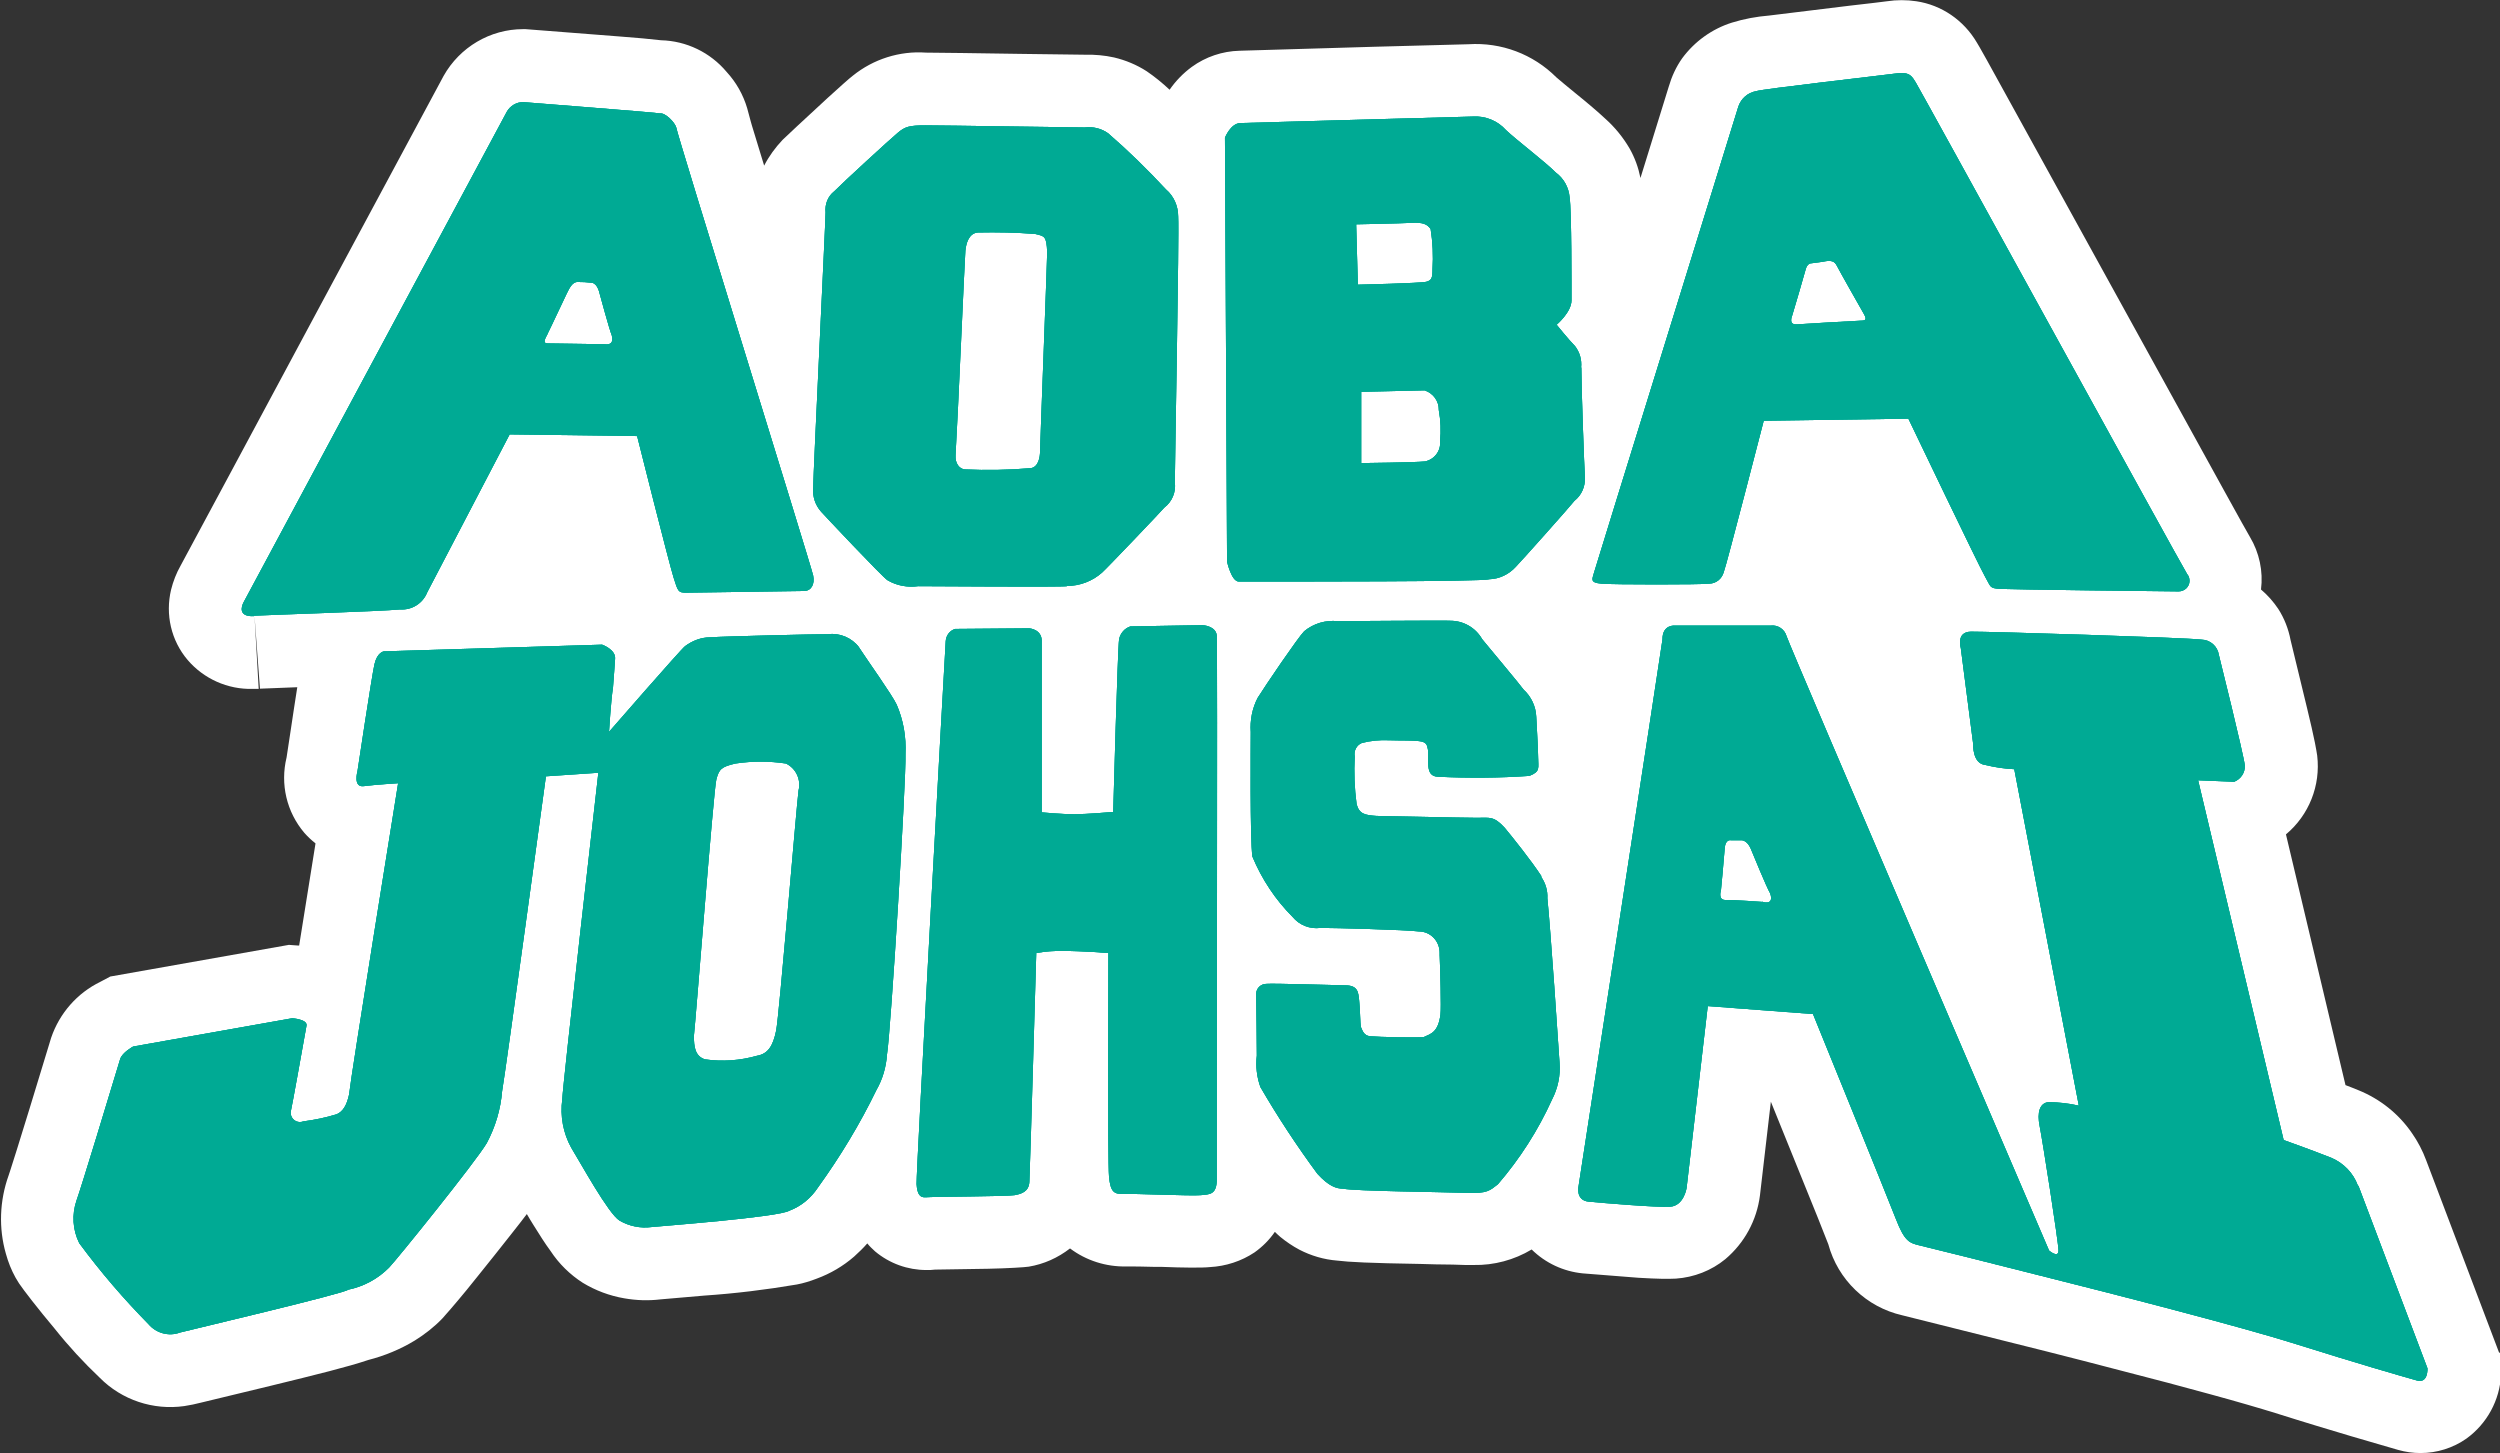
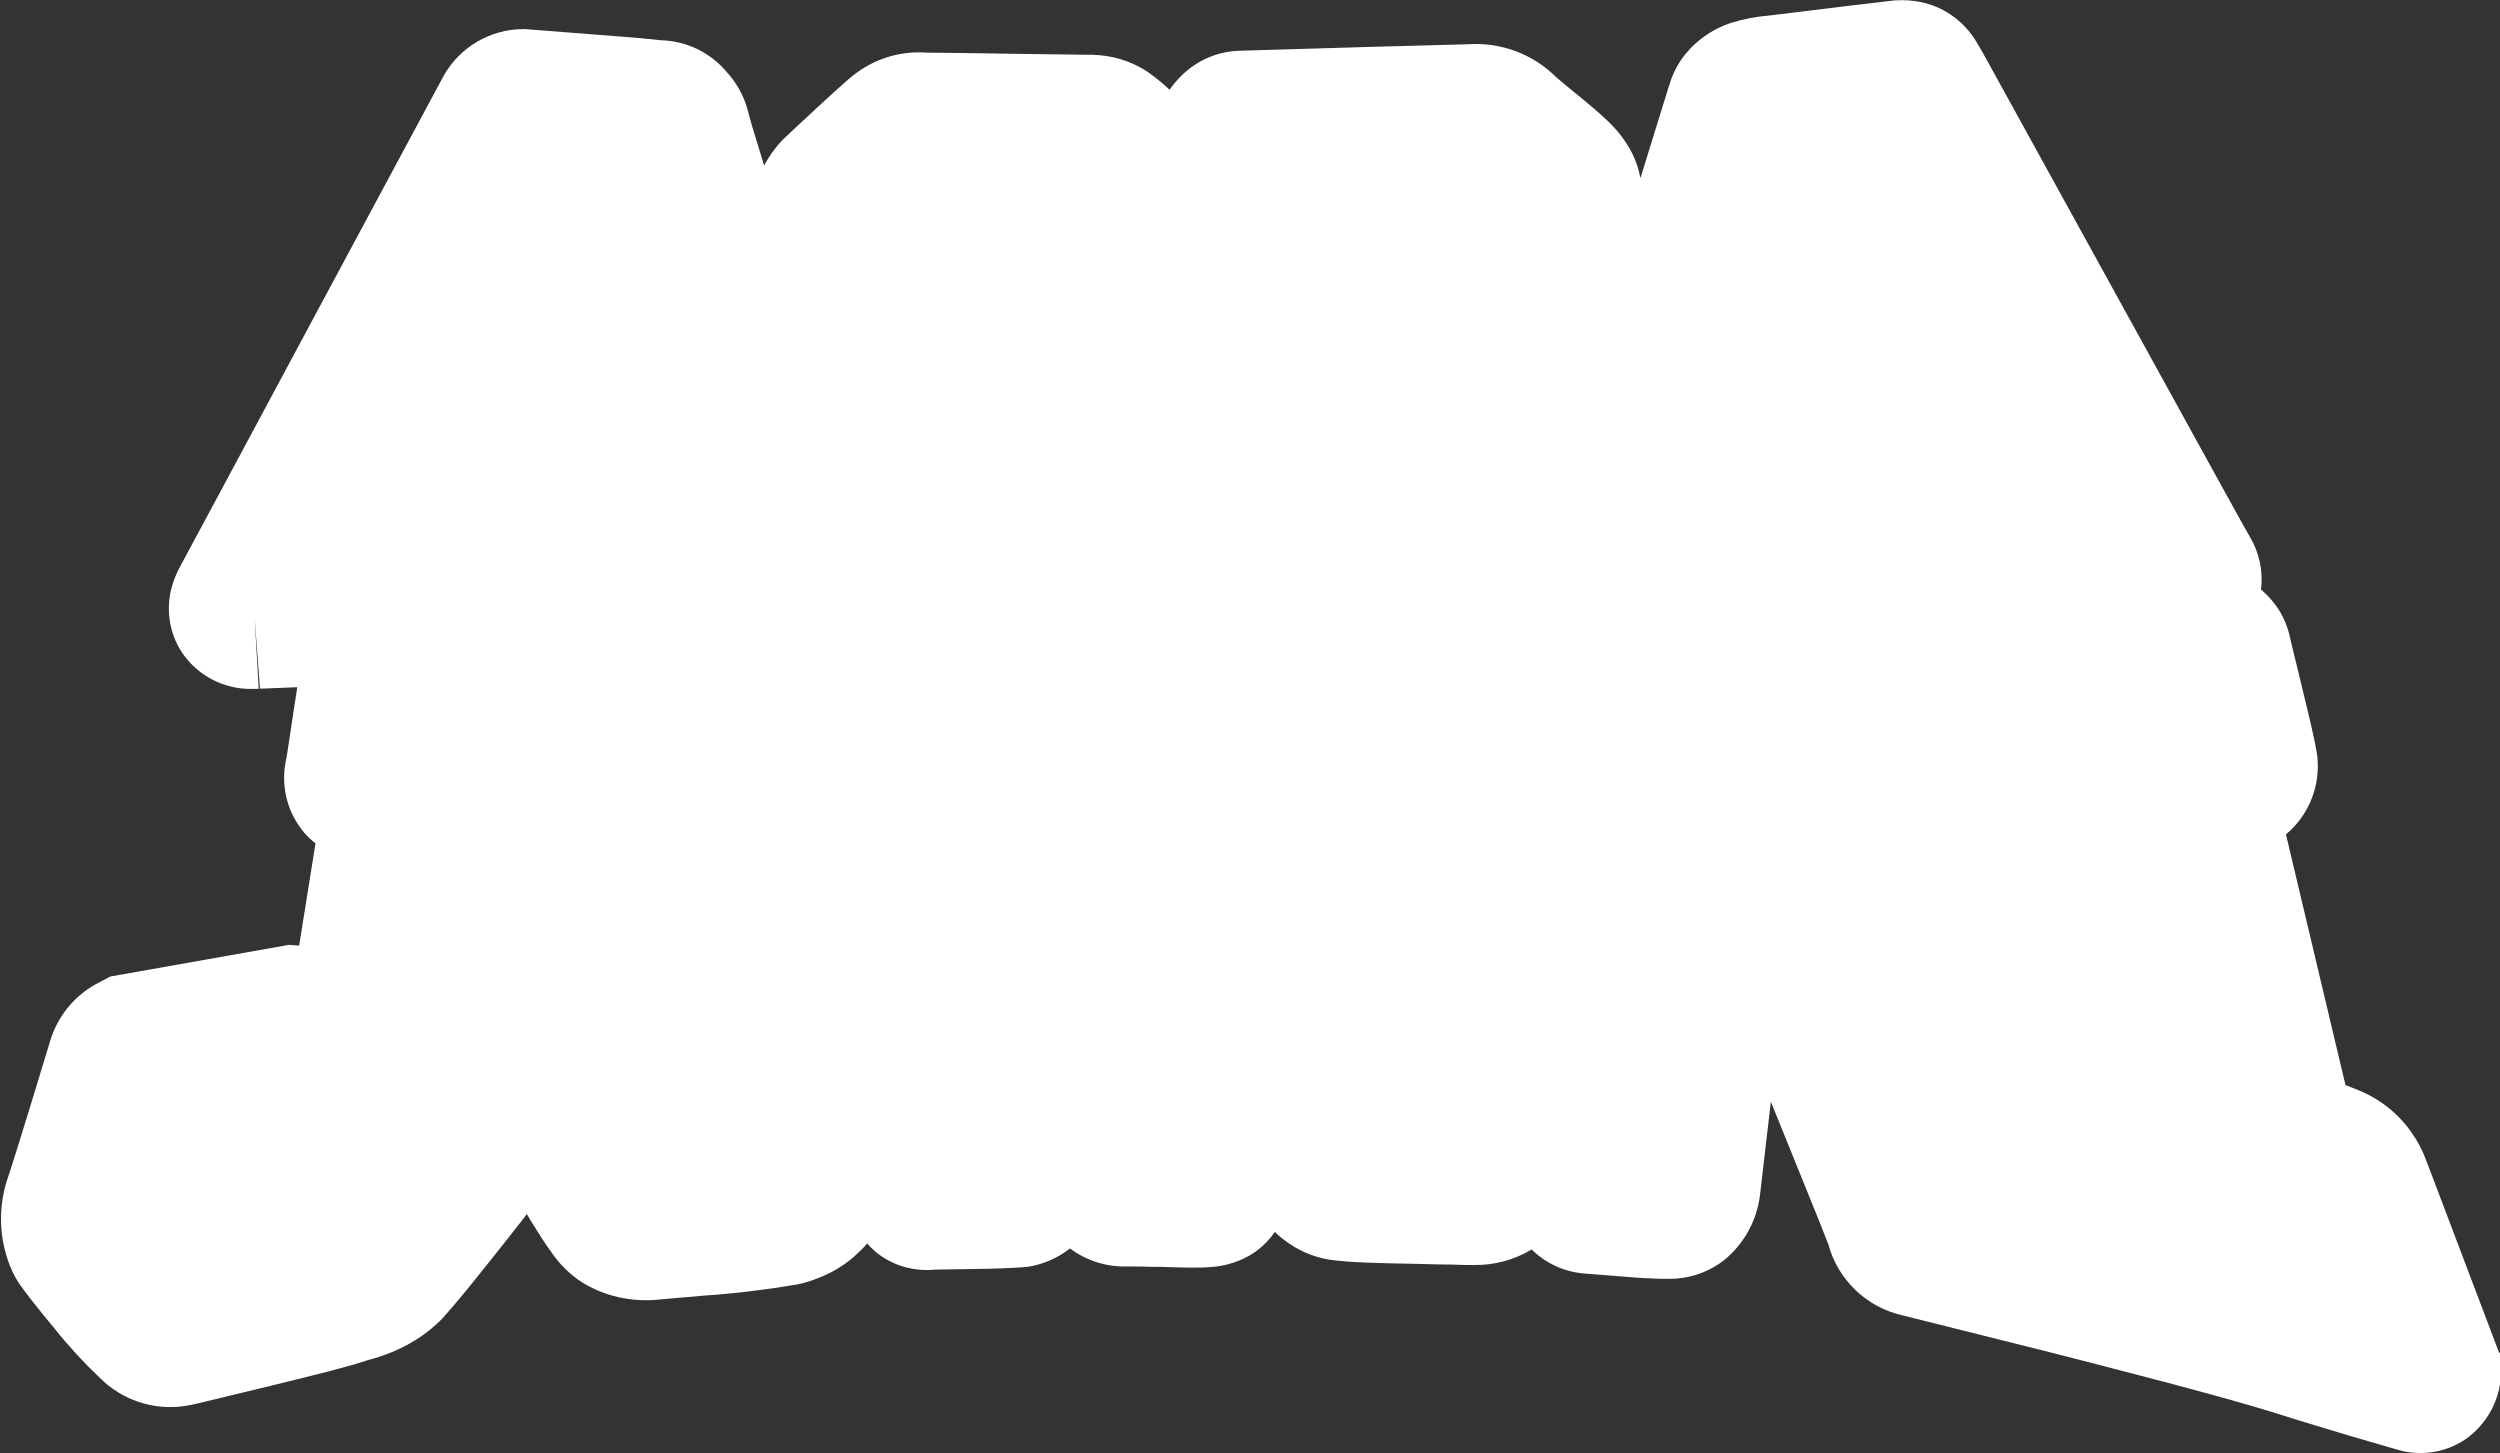
<svg xmlns="http://www.w3.org/2000/svg" id="_レイヤー_2" data-name="レイヤー 2" viewBox="0 0 119.25 69.33">
  <rect x="0" y="0" width="119.25" height="69.33" fill="#333333" stroke="none" />
  <defs>
    <style>
      .cls-1 {
        fill-rule: evenodd;
      }

      .cls-1, .cls-2 {
        fill: #fff;
      }

      .cls-3 {
        fill: #00aa94;
      }
    </style>
  </defs>
  <g id="_レイヤー_1-2" data-name="レイヤー 1">
    <g>
      <path class="cls-2" d="M119.21,64.53l-3.48-9.18c-.17-.46-.4-.9-.68-1.3-.63-.92-1.52-1.63-2.56-2.05-.19-.08-.4-.16-.61-.24l-2.84-11.96c1.1-.92,1.66-2.33,1.49-3.76-.02-.11-.05-.34-.11-.62-.08-.39-.21-.98-.37-1.63l-.79-3.26c-.1-.53-.3-1.04-.59-1.49-.23-.34-.5-.65-.82-.92.11-.87-.08-1.76-.53-2.51-.1-.17-.55-.97-1.22-2.19l-11.33-20.56c-.29-.53-.48-.84-.48-.84-.62-1.05-1.67-1.78-2.88-1.96-.46-.07-.94-.07-1.4,0-.2.03-.9.11-1.77.21l-3.84.47c-.61.05-1.21.16-1.79.34-.95.3-1.78.9-2.37,1.7-.29.41-.5.87-.64,1.35l-1.35,4.36c-.1-.5-.27-.97-.52-1.41-.31-.53-.7-1.01-1.16-1.42-.32-.3-.82-.73-1.44-1.23-.35-.29-.7-.57-.89-.74-1.11-1.11-2.63-1.68-4.19-1.58l-4.49.12-6.43.19c-.82.02-1.62.29-2.28.77-.41.3-.77.67-1.06,1.09-.34-.32-.71-.62-1.09-.88-.48-.31-1.01-.53-1.56-.66-.45-.1-.91-.14-1.37-.13-.23,0-1.58-.02-3.09-.04-1.91-.03-4.06-.06-4.51-.06-1.26-.09-2.51.31-3.49,1.1-.16.12-.64.55-1.2,1.06l-1.47,1.36c-.31.29-.55.52-.68.64-.35.37-.65.78-.88,1.23l-.58-1.9c-.02-.08-.04-.15-.06-.21l-.17-.63c-.19-.64-.52-1.23-.98-1.73-.78-.93-1.92-1.48-3.13-1.51-.52-.06-1.16-.12-1.97-.18l-4.49-.35h-.12c-1.57,0-3.02.86-3.79,2.23-.08.15-2.94,5.47-5.92,11.02-3.15,5.87-6.43,11.99-6.62,12.33-.21.37-.36.76-.46,1.16-.28,1.18,0,2.42.79,3.35.77.9,1.91,1.41,3.1,1.38.09,0,.19,0,.29,0l-.2-3.48.26,3.47,1.78-.07c-.1.67-.22,1.39-.31,2.03l-.2,1.32c-.31,1.27,0,2.6.85,3.6.16.18.34.35.53.5l-.78,4.87h-.08l-.41-.03-8.52,1.51-.47.25c-1.11.54-1.95,1.5-2.35,2.67-1.71,5.64-1.99,6.45-2.03,6.57-.43,1.2-.48,2.51-.13,3.73.11.4.26.78.46,1.14l.17.28c.2.3.91,1.22,1.7,2.16.66.83,1.38,1.61,2.15,2.34,1.05,1.06,2.55,1.56,4.03,1.35.27-.04.55-.1.82-.17l3.27-.79c2.25-.55,3.71-.91,4.69-1.24h0c.78-.2,1.53-.51,2.22-.93.48-.3.93-.65,1.32-1.06.1-.11.56-.63,1.15-1.35l.54-.67c.51-.63,1.08-1.35,1.6-2.01.29-.36.53-.68.73-.94.1.18.21.35.32.53.28.45.55.88.81,1.23.4.61.93,1.13,1.54,1.52.61.37,1.28.62,1.98.74.57.1,1.15.12,1.73.05l2.08-.18c1.48-.1,2.95-.28,4.42-.53.32-.06.64-.16.95-.28.65-.24,1.25-.59,1.78-1.05.22-.2.43-.4.63-.63.11.14.24.26.37.38.69.58,1.56.89,2.45.89.14,0,.28,0,.41-.02l2.52-.04c.95-.02,1.76-.07,1.95-.1.72-.12,1.39-.42,1.97-.87.77.58,1.72.88,2.68.86.35,0,.79,0,1.36.02h.34c.97.04,1.94.05,2.29.01.76-.04,1.5-.28,2.13-.7.38-.27.71-.6.97-.98.08.07.18.18.26.24.28.23.59.44.91.61.56.29,1.17.47,1.8.52.57.07,1.54.12,3.98.16l.72.02c.61,0,1.11.02,1.41.03.13,0,.26,0,.4,0,.97.02,1.94-.24,2.77-.74.66.65,1.52,1.05,2.44,1.14l2.66.21c.44.03.85.04,1.16.05.23,0,.43,0,.62-.01.86-.06,1.69-.38,2.36-.93.91-.77,1.5-1.85,1.65-3.04l.52-4.47,2.25,5.56c.24.6.41,1.04.49,1.24.46,1.7,1.82,3,3.53,3.39l6.87,1.72c1.18.3,2.4.61,3.61.93l2.19.57c1.41.38,2.72.73,3.78,1.04.51.15.96.28,1.34.4,1.45.46,2.66.82,3.63,1.11l2.23.65c.35.1.71.15,1.07.15.78,0,1.55-.24,2.19-.69.98-.71,1.59-1.83,1.65-3.04l.02-.32-.04-.76Z" />
      <path class="cls-1" d="M12.1,29.37c.74-.04,6.11-.21,6.98-.3.57.04,1.09-.29,1.3-.82.25-.47,3.93-7.53,3.93-7.53l6.08.08s1.53,6.09,1.74,6.75.21.73.64.72,5.25-.07,5.59-.08.51-.32.43-.73-6.6-21.38-6.53-21.37c-.07-.26-.53-.72-.78-.68,0-.03-6.58-.54-6.52-.54-.33,0-.63.18-.79.47-.17.3-12.4,23.12-12.54,23.37s-.25.72.49.68M26.13,15.9c.14-.27.78-1.65.9-1.89s.26-.56.52-.56c.23,0,.46.01.69.04.26.04.35.47.35.47,0,0,.49,1.81.59,2.03.09.34-.04.47-.34.43-.22,0-2.45-.04-2.71-.04s-.14-.2,0-.47M50.89,27.95c.62,0,1.22-.23,1.68-.64.22-.19,2.97-3.08,2.97-3.1.37-.28.56-.74.5-1.2,0-.73.21-11.83.16-12.68,0-.5-.21-.98-.59-1.3-.87-.94-1.78-1.83-2.75-2.67-.32-.23-.72-.33-1.12-.28-.52,0-6.79-.1-7.59-.1s-.98.07-1.32.35-2.65,2.4-3.03,2.79c-.31.24-.46.62-.42,1.01,0,.45-.59,12.47-.59,13.13-.04.42.1.84.38,1.15-.01,0,2.97,3.17,3.17,3.27.44.26.96.35,1.46.28.52,0,6.9.05,7.1,0M46.05,11.95c.03-.31.15-.83.6-.86.91-.02,1.82,0,2.73.07.44.11.54.08.57.88,0,.39-.34,9.21-.34,9.49s-.08.74-.43.8c-1.06.09-2.12.11-3.17.06-.24-.03-.46-.27-.43-.69.1-1.58.44-9.45.47-9.76M75.42,17.53c.04-.37-.07-.74-.3-1.03-.28-.28-.87-1.01-.87-1.01,0,0,.71-.6.71-1.16s.01-4.29-.09-4.92c-.04-.47-.28-.9-.66-1.18-.47-.48-1.85-1.53-2.37-2.02-.4-.45-.99-.69-1.59-.65-.22,0-8.51.24-11.08.31-.47.01-.74.7-.74.7l.1,20.22s.21.95.56.95c2.39,0,11.68.01,11.94-.11.48-.01.94-.23,1.27-.59.21-.21,2.61-2.9,2.8-3.15.34-.27.52-.68.5-1.12-.03-.46-.17-4.26-.17-5.24M64.69,10.7s2.07-.04,2.63-.07.75.06.92.29c.1.63.13,1.28.09,1.92,0,.42-.04.53-.29.6s-3.27.14-3.27.14l-.08-2.88ZM68.69,21.04c.05.46-.26.87-.71.97-.46.05-3.05.08-3.05.08v-3.4s2.98-.07,3.02-.07c.41.13.69.51.68.94.09.49.11.99.06,1.49M81.54,27.84c.32-.01.59-.23.68-.54.13-.32,1.91-7.23,1.91-7.23l6.9-.1s3.36,7.02,3.65,7.52.2.57.72.6,8.09.12,8.52.12c.28,0,.52-.22.52-.5,0-.12-.03-.23-.11-.32-.25-.38-12.79-23.22-12.95-23.46s-.25-.52-.9-.43-6.41.74-6.72.85c-.39.07-.71.35-.84.73-.15.51-6.81,21.95-6.89,22.25s-.2.46.35.51,4.78.05,5.16,0M85.47,15.11c.12-.39.58-1.96.66-2.26s.26-.29.26-.29c0,0,.65-.08.69-.1.28-.04.43,0,.54.22s1.1,1.97,1.29,2.3.01.31-.23.32c-.73.04-2.25.12-2.93.17-.19.01-.39,0-.28-.38M112.47,56.55c-.22-.6-.68-1.07-1.26-1.32-.96-.38-2.28-.85-2.28-.85l-4.08-17.16,1.72.07c.32-.13.52-.43.51-.77-.06-.54-1.24-5.28-1.24-5.28-.06-.41-.41-.72-.82-.73-.78-.1-10.29-.39-11.01-.38s-.48.79-.48.79l.59,4.57s-.05.94.59,1c.45.11.91.18,1.37.2l3.08,16.05c-.47-.11-.95-.16-1.44-.17-.43.04-.56.5-.43,1.14s.9,5.55.9,5.94-.45,0-.45,0c0,0-12.33-28.72-12.52-29.3-.09-.33-.41-.55-.75-.51h-4.56s-.62-.07-.61.66c-.07.56-4,26.06-4,26.06,0,0-.17.7.49.76s3.21.28,3.87.24.79-.89.79-.89l1.01-8.68,5.02.38s3.54,8.7,3.96,9.79.67,1.13,1.1,1.24c.97.24,2.89.71,5.16,1.29,4.47,1.12,10.29,2.62,12.84,3.43,2.86.9,4.76,1.45,5.75,1.73.54.15.5-.58.5-.58l-3.29-8.7ZM84.05,43.02s-1.36-.1-1.74-.09-.22-.46-.22-.46c0,0,.15-1.56.18-2.01s.3-.38.3-.38h.51s.26,0,.43.4.73,1.79.93,2.14c.2.61-.39.39-.39.39M58.04,30.32c-.04-.47-.68-.5-.68-.5l-3.44.06c-.28.09-.48.33-.54.61-.07.47-.28,8.24-.28,8.24,0,0-1.28.11-1.86.11s-1.55-.09-1.55-.09v-8.18c0-.56-.6-.6-.6-.6l-3.53.03c-.26.08-.43.31-.45.58-.03.46-1.42,25.43-1.39,25.9s.15.66.45.63,3.87-.04,4.22-.1.68-.18.71-.62.33-10.93.33-10.93c.43-.08.87-.11,1.31-.1.89,0,2.13.1,2.13.1,0,0-.04,9.94.03,10.67s.24.84.71.82,3.21.1,3.65.06.79-.01.78-.79.04-25.42,0-25.9M40.98,30.88c-.35-.46-.92-.7-1.5-.63-.52,0-4.92.1-5.6.15-.43,0-.85.16-1.2.42-.21.16-3.63,4.09-3.63,4.09,0,0,.1-1.59.19-2.11.04-.56.08-1.02.1-1.37.04-.45-.62-.68-.62-.68l-10.41.32s-.32.04-.45.62-.81,5.1-.81,5.1c0,0-.22.78.3.71s1.64-.14,1.64-.14c0,0-2.28,14.15-2.34,14.85-.11.51-.29.81-.59.94-.52.16-1.05.27-1.59.34-.23.09-.48-.02-.57-.24-.03-.07-.04-.15-.03-.23.07-.31.55-2.98.75-4.1.05-.3-.68-.35-.68-.35l-7.59,1.35s-.52.28-.62.6c-.47,1.56-1.86,6.14-2.08,6.74-.23.67-.19,1.4.13,2.04,1.01,1.37,2.12,2.66,3.31,3.87.37.43.97.59,1.5.39.42-.11,7.96-1.89,8.01-2.04.74-.15,1.43-.52,1.96-1.06.31-.31,4.14-5.05,4.66-5.94.41-.77.66-1.61.73-2.47.16-.89,2.09-15.02,2.09-15.02l2.5-.17s-1.72,15.06-1.72,15.57c-.11.8.04,1.62.43,2.32.42.68,1.77,3.15,2.3,3.47.46.27,1,.38,1.53.31.47-.05,6.05-.47,6.57-.78.56-.21,1.03-.6,1.36-1.1,1.06-1.47,2-3.02,2.79-4.65.3-.52.47-1.11.51-1.71.18-1.08.92-13.05.88-14.33.04-.81-.1-1.61-.42-2.35-.22-.47-1.38-2.09-1.79-2.72M38.09,37.71c-.11.87-.92,10.73-1.07,11.46s-.39,1.1-.91,1.19c-.81.23-1.66.29-2.49.17-.47-.16-.52-.6-.52-1.12.09-.77.94-11.74,1.07-12.23s.23-.6.91-.76c.8-.12,1.61-.12,2.41,0,.48.23.73.77.6,1.29M73.53,41.8c-.49-.75-1.37-1.85-1.76-2.32-.52-.56-.7-.47-1.33-.47s-4.52-.09-4.78-.09c-.56-.04-.82-.09-.95-.56-.1-.76-.13-1.52-.09-2.28-.05-.27.09-.54.34-.64.42-.11.86-.15,1.3-.13.63.02,1.07,0,1.42.04s.39.16.43.39c.08.46-.18,1.3.49,1.31,1.45.07,2.9.06,4.35-.04.54-.21.42-.38.42-.88s-.09-1.76-.09-1.94c-.02-.49-.24-.96-.6-1.29-.21-.29-1.63-1.98-1.98-2.41-.32-.56-.91-.89-1.55-.88,0-.02-5.21.02-5.34.02-.58-.06-1.15.11-1.6.48-.29.29-1.88,2.63-2.22,3.18-.26.5-.37,1.07-.33,1.63,0,.42-.04,5.14.08,5.94.45,1.08,1.1,2.06,1.92,2.88.32.39.83.59,1.33.52.63,0,4.09.09,4.69.17.56,0,1,.47.99,1.03,0,.03,0,.06,0,.09.03.62.08,2.55.04,2.84-.11.86-.46.92-.8,1.08-.45.03-2.12,0-2.53-.04-.37-.02-.41-.36-.46-.43-.05-.25-.03-.74-.09-1.3-.04-.39-.07-.7-.67-.7-.33,0-3.42-.1-3.75-.07-.26,0-.48.2-.49.46,0,.02,0,.04,0,.06.01.77.03,2.26.03,2.9-.06.51,0,1.02.17,1.5.83,1.43,1.74,2.81,2.72,4.14.54.59.9.71,1.23.71.53.12,4.89.16,5.89.2s1.11-.12,1.49-.41c1.05-1.22,1.92-2.58,2.58-4.04.28-.54.41-1.15.36-1.76-.04-.65-.43-6.42-.58-7.84.02-.37-.09-.73-.3-1.03" />
-       <path class="cls-3" d="M12.1,29.37c.74-.04,6.11-.21,6.98-.3.57.04,1.09-.29,1.3-.82.25-.47,3.93-7.53,3.93-7.53l6.08.08s1.53,6.09,1.74,6.75.21.73.64.72,5.25-.07,5.59-.08.51-.32.43-.73-6.6-21.38-6.53-21.37c-.07-.26-.53-.72-.78-.68,0-.03-6.58-.54-6.52-.54-.33,0-.63.18-.79.47-.17.3-12.4,23.12-12.54,23.37s-.25.72.49.68M26.13,15.9c.14-.27.78-1.65.9-1.89s.26-.56.52-.56c.23,0,.46.01.69.04.26.04.35.47.35.47,0,0,.49,1.81.59,2.03.09.34-.04.47-.34.43-.22,0-2.45-.04-2.71-.04s-.14-.2,0-.47M50.89,27.95c.62,0,1.22-.23,1.68-.64.22-.19,2.97-3.08,2.97-3.1.37-.28.56-.74.5-1.2,0-.73.21-11.83.16-12.68,0-.5-.21-.98-.59-1.3-.87-.94-1.78-1.83-2.75-2.67-.32-.23-.72-.33-1.12-.28-.52,0-6.79-.1-7.59-.1s-.98.07-1.32.35-2.65,2.4-3.03,2.79c-.31.24-.46.62-.42,1.01,0,.45-.59,12.47-.59,13.13-.04.42.1.84.38,1.15-.01,0,2.97,3.17,3.17,3.27.44.26.96.35,1.46.28.52,0,6.9.05,7.1,0M46.05,11.95c.03-.31.15-.83.6-.86.91-.02,1.82,0,2.73.07.44.11.54.08.57.88,0,.39-.34,9.21-.34,9.49s-.08.74-.43.8c-1.06.09-2.12.11-3.17.06-.24-.03-.46-.27-.43-.69.1-1.58.44-9.45.47-9.76M75.42,17.53c.04-.37-.07-.74-.3-1.03-.28-.28-.87-1.01-.87-1.01,0,0,.71-.6.71-1.16s.01-4.29-.09-4.92c-.04-.47-.28-.9-.66-1.18-.47-.48-1.85-1.53-2.37-2.02-.4-.45-.99-.69-1.59-.65-.22,0-8.51.24-11.08.31-.47.01-.74.7-.74.7l.1,20.22s.21.95.56.95c2.39,0,11.68.01,11.94-.11.48-.01.94-.23,1.27-.59.21-.21,2.61-2.9,2.8-3.15.34-.27.52-.68.5-1.12-.03-.46-.17-4.26-.17-5.24M64.69,10.7s2.07-.04,2.63-.07.75.06.92.29c.1.63.13,1.28.09,1.92,0,.42-.04.53-.29.6s-3.27.14-3.27.14l-.08-2.88ZM68.69,21.04c.05.46-.26.87-.71.97-.46.05-3.05.08-3.05.08v-3.4s2.98-.07,3.02-.07c.41.13.69.51.68.94.09.49.11.99.06,1.49M81.54,27.84c.32-.01.59-.23.68-.54.13-.32,1.91-7.23,1.91-7.23l6.9-.1s3.36,7.02,3.65,7.52.2.57.72.6,8.09.12,8.52.12c.28,0,.52-.22.52-.5,0-.12-.03-.23-.11-.32-.25-.38-12.79-23.22-12.95-23.46s-.25-.52-.9-.43-6.41.74-6.72.85c-.39.07-.71.35-.84.73-.15.51-6.81,21.95-6.89,22.25s-.2.46.35.51,4.78.05,5.16,0M85.47,15.11c.12-.39.58-1.96.66-2.26s.26-.29.26-.29c0,0,.65-.08.69-.1.28-.04.43,0,.54.22s1.1,1.97,1.29,2.3.01.31-.23.32c-.73.04-2.25.12-2.93.17-.19.01-.39,0-.28-.38M112.47,56.55c-.22-.6-.68-1.07-1.26-1.32-.96-.38-2.28-.85-2.28-.85l-4.08-17.16,1.72.07c.32-.13.52-.43.51-.77-.06-.54-1.24-5.28-1.24-5.28-.06-.41-.41-.72-.82-.73-.78-.1-10.29-.39-11.01-.38s-.48.79-.48.79l.59,4.57s-.05.94.59,1c.45.11.91.18,1.37.2l3.08,16.05c-.47-.11-.95-.16-1.44-.17-.43.04-.56.5-.43,1.14s.9,5.55.9,5.94-.45,0-.45,0c0,0-12.33-28.72-12.52-29.3-.09-.33-.41-.55-.75-.51h-4.56s-.62-.07-.61.66c-.07.56-4,26.06-4,26.06,0,0-.17.7.49.76s3.21.28,3.87.24.79-.89.79-.89l1.01-8.68,5.02.38s3.54,8.7,3.96,9.79.67,1.13,1.1,1.24c.97.24,2.89.71,5.16,1.29,4.47,1.12,10.29,2.62,12.84,3.43,2.86.9,4.76,1.45,5.75,1.73.54.15.5-.58.5-.58l-3.29-8.7ZM84.05,43.02s-1.36-.1-1.74-.09-.22-.46-.22-.46c0,0,.15-1.56.18-2.01s.3-.38.3-.38h.51s.26,0,.43.4.73,1.79.93,2.14c.2.61-.39.39-.39.39M58.04,30.32c-.04-.47-.68-.5-.68-.5l-3.44.06c-.28.09-.48.33-.54.61-.07.47-.28,8.24-.28,8.24,0,0-1.28.11-1.86.11s-1.55-.09-1.55-.09v-8.18c0-.56-.6-.6-.6-.6l-3.53.03c-.26.08-.43.31-.45.58-.03.46-1.42,25.43-1.39,25.9s.15.66.45.63,3.87-.04,4.22-.1.68-.18.71-.62.33-10.93.33-10.93c.43-.08.87-.11,1.31-.1.89,0,2.13.1,2.13.1,0,0-.04,9.94.03,10.67s.24.84.71.82,3.21.1,3.65.06.79-.01.78-.79.04-25.42,0-25.9M40.98,30.88c-.35-.46-.92-.7-1.5-.63-.52,0-4.92.1-5.6.15-.43,0-.85.16-1.2.42-.21.16-3.63,4.09-3.63,4.09,0,0,.1-1.59.19-2.11.04-.56.08-1.02.1-1.37.04-.45-.62-.68-.62-.68l-10.41.32s-.32.04-.45.62-.81,5.1-.81,5.1c0,0-.22.78.3.71s1.64-.14,1.64-.14c0,0-2.28,14.15-2.34,14.85-.11.51-.29.81-.59.94-.52.16-1.05.27-1.59.34-.23.09-.48-.02-.57-.24-.03-.07-.04-.15-.03-.23.07-.31.55-2.98.75-4.1.05-.3-.68-.35-.68-.35l-7.59,1.35s-.52.28-.62.6c-.47,1.56-1.86,6.14-2.08,6.74-.23.67-.19,1.4.13,2.04,1.01,1.37,2.12,2.66,3.31,3.87.37.43.97.59,1.5.39.42-.11,7.96-1.89,8.01-2.04.74-.15,1.43-.52,1.96-1.06.31-.31,4.14-5.05,4.66-5.94.41-.77.66-1.61.73-2.47.16-.89,2.09-15.02,2.09-15.02l2.5-.17s-1.72,15.06-1.72,15.57c-.11.8.04,1.62.43,2.32.42.68,1.77,3.15,2.3,3.47.46.27,1,.38,1.53.31.47-.05,6.05-.47,6.57-.78.56-.21,1.03-.6,1.36-1.1,1.06-1.47,2-3.02,2.79-4.65.3-.52.47-1.11.51-1.71.18-1.08.92-13.05.88-14.33.04-.81-.1-1.61-.42-2.35-.22-.47-1.38-2.09-1.79-2.72M38.09,37.71c-.11.87-.92,10.73-1.07,11.46s-.39,1.1-.91,1.19c-.81.23-1.66.29-2.49.17-.47-.16-.52-.6-.52-1.12.09-.77.94-11.74,1.07-12.23s.23-.6.91-.76c.8-.12,1.61-.12,2.41,0,.48.23.73.77.6,1.29M73.53,41.8c-.49-.75-1.37-1.85-1.76-2.32-.52-.56-.7-.47-1.33-.47s-4.52-.09-4.78-.09c-.56-.04-.82-.09-.95-.56-.1-.76-.13-1.52-.09-2.28-.05-.27.09-.54.34-.64.42-.11.86-.15,1.3-.13.63.02,1.07,0,1.42.04s.39.16.43.39c.08.46-.18,1.3.49,1.31,1.45.07,2.9.06,4.35-.04.54-.21.42-.38.42-.88s-.09-1.76-.09-1.94c-.02-.49-.24-.96-.6-1.29-.21-.29-1.63-1.98-1.98-2.41-.32-.56-.91-.89-1.55-.88,0-.02-5.21.02-5.34.02-.58-.06-1.15.11-1.6.48-.29.29-1.88,2.63-2.22,3.18-.26.5-.37,1.07-.33,1.63,0,.42-.04,5.14.08,5.94.45,1.08,1.1,2.06,1.92,2.88.32.39.83.59,1.33.52.63,0,4.09.09,4.69.17.56,0,1,.47.99,1.03,0,.03,0,.06,0,.09.03.62.08,2.55.04,2.84-.11.86-.46.92-.8,1.08-.45.03-2.12,0-2.53-.04-.37-.02-.41-.36-.46-.43-.05-.25-.03-.74-.09-1.3-.04-.39-.07-.7-.67-.7-.33,0-3.42-.1-3.75-.07-.26,0-.48.2-.49.46,0,.02,0,.04,0,.06.01.77.03,2.26.03,2.9-.06.51,0,1.02.17,1.5.83,1.43,1.74,2.81,2.72,4.14.54.59.9.71,1.23.71.53.12,4.89.16,5.89.2s1.11-.12,1.49-.41c1.05-1.22,1.92-2.58,2.58-4.04.28-.54.41-1.15.36-1.76-.04-.65-.43-6.42-.58-7.84.02-.37-.09-.73-.3-1.03" />
-       <path class="cls-3" d="M12.1,29.37c.74-.04,6.11-.21,6.98-.3.57.04,1.09-.29,1.3-.82.25-.47,3.93-7.53,3.93-7.53l6.08.08s1.53,6.09,1.74,6.75.21.73.64.72,5.25-.07,5.59-.08.51-.32.43-.73-6.6-21.38-6.53-21.37c-.07-.26-.53-.72-.78-.68,0-.03-6.58-.54-6.52-.54-.33,0-.63.18-.79.47-.17.3-12.4,23.12-12.54,23.37s-.25.72.49.68M26.13,15.9c.14-.27.78-1.65.9-1.89s.26-.56.52-.56c.23,0,.46.01.69.04.26.04.35.47.35.47,0,0,.49,1.81.59,2.03.09.34-.04.47-.34.43-.22,0-2.45-.04-2.71-.04s-.14-.2,0-.47M50.89,27.95c.62,0,1.22-.23,1.68-.64.22-.19,2.97-3.08,2.97-3.1.37-.28.56-.74.5-1.2,0-.73.21-11.83.16-12.68,0-.5-.21-.98-.59-1.3-.87-.94-1.78-1.83-2.75-2.67-.32-.23-.72-.33-1.12-.28-.52,0-6.79-.1-7.59-.1s-.98.07-1.32.35-2.65,2.4-3.03,2.79c-.31.24-.46.62-.42,1.01,0,.45-.59,12.47-.59,13.13-.04.42.1.84.38,1.15-.01,0,2.97,3.17,3.17,3.27.44.26.96.35,1.46.28.52,0,6.9.05,7.1,0M46.05,11.95c.03-.31.15-.83.6-.86.91-.02,1.82,0,2.73.07.44.11.54.08.57.88,0,.39-.34,9.21-.34,9.49s-.08.74-.43.8c-1.06.09-2.12.11-3.17.06-.24-.03-.46-.27-.43-.69.1-1.58.44-9.45.47-9.76M75.42,17.53c.04-.37-.07-.74-.3-1.03-.28-.28-.87-1.01-.87-1.01,0,0,.71-.6.71-1.16s.01-4.29-.09-4.92c-.04-.47-.28-.9-.66-1.18-.47-.48-1.85-1.53-2.37-2.02-.4-.45-.99-.69-1.59-.65-.22,0-8.51.24-11.08.31-.47.01-.74.7-.74.7l.1,20.22s.21.95.56.95c2.39,0,11.68.01,11.94-.11.48-.01.94-.23,1.27-.59.21-.21,2.61-2.9,2.8-3.15.34-.27.52-.68.5-1.12-.03-.46-.17-4.26-.17-5.24M64.69,10.7s2.07-.04,2.63-.07.75.06.92.29c.1.63.13,1.28.09,1.92,0,.42-.04.53-.29.6s-3.27.14-3.27.14l-.08-2.88ZM68.69,21.04c.05.46-.26.87-.71.97-.46.05-3.05.08-3.05.08v-3.4s2.98-.07,3.02-.07c.41.13.69.51.68.94.09.49.11.99.06,1.49M81.54,27.84c.32-.01.59-.23.68-.54.13-.32,1.91-7.23,1.91-7.23l6.9-.1s3.36,7.02,3.65,7.52.2.57.72.6,8.09.12,8.52.12c.28,0,.52-.22.52-.5,0-.12-.03-.23-.11-.32-.25-.38-12.79-23.22-12.95-23.46s-.25-.52-.9-.43-6.41.74-6.72.85c-.39.07-.71.35-.84.73-.15.51-6.81,21.95-6.89,22.25s-.2.46.35.51,4.78.05,5.16,0M85.47,15.11c.12-.39.58-1.96.66-2.26s.26-.29.26-.29c0,0,.65-.08.69-.1.28-.04.43,0,.54.22s1.1,1.97,1.29,2.3.01.31-.23.32c-.73.04-2.25.12-2.93.17-.19.01-.39,0-.28-.38M112.47,56.55c-.22-.6-.68-1.07-1.26-1.32-.96-.38-2.28-.85-2.28-.85l-4.08-17.16,1.72.07c.32-.13.52-.43.51-.77-.06-.54-1.24-5.28-1.24-5.28-.06-.41-.41-.72-.82-.73-.78-.1-10.29-.39-11.01-.38s-.48.79-.48.79l.59,4.57s-.05.94.59,1c.45.11.91.18,1.37.2l3.08,16.05c-.47-.11-.95-.16-1.44-.17-.43.04-.56.5-.43,1.14s.9,5.55.9,5.94-.45,0-.45,0c0,0-12.33-28.72-12.52-29.3-.09-.33-.41-.55-.75-.51h-4.56s-.62-.07-.61.66c-.07.56-4,26.06-4,26.06,0,0-.17.7.49.76s3.21.28,3.87.24.79-.89.79-.89l1.01-8.68,5.02.38s3.54,8.7,3.96,9.79.67,1.13,1.1,1.24c.97.24,2.89.71,5.16,1.29,4.47,1.12,10.29,2.62,12.84,3.43,2.86.9,4.76,1.45,5.75,1.73.54.15.5-.58.5-.58l-3.29-8.7ZM84.05,43.02s-1.36-.1-1.74-.09-.22-.46-.22-.46c0,0,.15-1.56.18-2.01s.3-.38.3-.38h.51s.26,0,.43.4.73,1.79.93,2.14c.2.61-.39.39-.39.39M58.04,30.32c-.04-.47-.68-.5-.68-.5l-3.44.06c-.28.09-.48.33-.54.61-.07.47-.28,8.24-.28,8.24,0,0-1.28.11-1.86.11s-1.55-.09-1.55-.09v-8.18c0-.56-.6-.6-.6-.6l-3.53.03c-.26.08-.43.31-.45.58-.03.46-1.42,25.43-1.39,25.9s.15.66.45.63,3.87-.04,4.22-.1.68-.18.71-.62.33-10.93.33-10.93c.43-.08.87-.11,1.31-.1.89,0,2.13.1,2.13.1,0,0-.04,9.94.03,10.67s.24.84.71.82,3.21.1,3.65.06.79-.01.78-.79.04-25.42,0-25.9M40.98,30.88c-.35-.46-.92-.7-1.5-.63-.52,0-4.92.1-5.6.15-.43,0-.85.16-1.2.42-.21.16-3.63,4.09-3.63,4.09,0,0,.1-1.59.19-2.11.04-.56.08-1.02.1-1.37.04-.45-.62-.68-.62-.68l-10.41.32s-.32.04-.45.62-.81,5.1-.81,5.1c0,0-.22.78.3.71s1.64-.14,1.64-.14c0,0-2.28,14.15-2.34,14.85-.11.51-.29.81-.59.94-.52.16-1.05.27-1.59.34-.23.09-.48-.02-.57-.24-.03-.07-.04-.15-.03-.23.07-.31.55-2.98.75-4.1.05-.3-.68-.35-.68-.35l-7.59,1.35s-.52.28-.62.6c-.47,1.56-1.86,6.14-2.08,6.74-.23.67-.19,1.4.13,2.04,1.01,1.37,2.12,2.66,3.31,3.87.37.43.97.59,1.5.39.42-.11,7.96-1.89,8.01-2.04.74-.15,1.43-.52,1.96-1.06.31-.31,4.14-5.05,4.66-5.94.41-.77.66-1.61.73-2.47.16-.89,2.09-15.02,2.09-15.02l2.5-.17s-1.72,15.06-1.72,15.57c-.11.8.04,1.62.43,2.32.42.68,1.77,3.15,2.3,3.47.46.27,1,.38,1.53.31.47-.05,6.05-.47,6.57-.78.56-.21,1.03-.6,1.36-1.1,1.06-1.47,2-3.02,2.79-4.65.3-.52.47-1.11.51-1.71.18-1.08.92-13.05.88-14.33.04-.81-.1-1.61-.42-2.35-.22-.47-1.38-2.09-1.79-2.72M38.09,37.71c-.11.87-.92,10.73-1.07,11.46s-.39,1.1-.91,1.19c-.81.23-1.66.29-2.49.17-.47-.16-.52-.6-.52-1.12.09-.77.94-11.74,1.07-12.23s.23-.6.91-.76c.8-.12,1.61-.12,2.41,0,.48.23.73.77.6,1.29M73.53,41.8c-.49-.75-1.37-1.85-1.76-2.32-.52-.56-.7-.47-1.33-.47s-4.52-.09-4.78-.09c-.56-.04-.82-.09-.95-.56-.1-.76-.13-1.52-.09-2.28-.05-.27.09-.54.34-.64.42-.11.86-.15,1.3-.13.63.02,1.07,0,1.42.04s.39.16.43.39c.08.46-.18,1.3.49,1.31,1.45.07,2.9.06,4.35-.04.54-.21.42-.38.42-.88s-.09-1.76-.09-1.94c-.02-.49-.24-.96-.6-1.29-.21-.29-1.63-1.98-1.98-2.41-.32-.56-.91-.89-1.55-.88,0-.02-5.21.02-5.34.02-.58-.06-1.15.11-1.6.48-.29.29-1.88,2.63-2.22,3.18-.26.5-.37,1.07-.33,1.63,0,.42-.04,5.14.08,5.94.45,1.08,1.1,2.06,1.92,2.88.32.39.83.59,1.33.52.63,0,4.09.09,4.69.17.56,0,1,.47.99,1.03,0,.03,0,.06,0,.09.03.62.08,2.55.04,2.84-.11.86-.46.92-.8,1.08-.45.03-2.12,0-2.53-.04-.37-.02-.41-.36-.46-.43-.05-.25-.03-.74-.09-1.3-.04-.39-.07-.7-.67-.7-.33,0-3.42-.1-3.75-.07-.26,0-.48.2-.49.46,0,.02,0,.04,0,.06.01.77.03,2.26.03,2.9-.06.51,0,1.02.17,1.5.83,1.43,1.74,2.81,2.72,4.14.54.59.9.71,1.23.71.53.12,4.89.16,5.89.2s1.11-.12,1.49-.41c1.05-1.22,1.92-2.58,2.58-4.04.28-.54.41-1.15.36-1.76-.04-.65-.43-6.42-.58-7.84.02-.37-.09-.73-.3-1.03" />
-       <path class="cls-3" d="M12.1,29.37c.74-.04,6.11-.21,6.98-.3.57.04,1.09-.29,1.3-.82.25-.47,3.93-7.53,3.93-7.53l6.08.08s1.53,6.09,1.74,6.75.21.73.64.72,5.25-.07,5.59-.08.51-.32.43-.73-6.6-21.38-6.53-21.37c-.07-.26-.53-.72-.78-.68,0-.03-6.58-.54-6.52-.54-.33,0-.63.18-.79.47-.17.3-12.4,23.12-12.54,23.37s-.25.72.49.68M26.13,15.9c.14-.27.78-1.65.9-1.89s.26-.56.52-.56c.23,0,.46.01.69.04.26.04.35.47.35.47,0,0,.49,1.81.59,2.03.09.34-.04.47-.34.43-.22,0-2.45-.04-2.71-.04s-.14-.2,0-.47M50.89,27.95c.62,0,1.22-.23,1.68-.64.22-.19,2.97-3.08,2.97-3.1.37-.28.56-.74.5-1.2,0-.73.21-11.83.16-12.68,0-.5-.21-.98-.59-1.3-.87-.94-1.78-1.83-2.75-2.67-.32-.23-.72-.33-1.12-.28-.52,0-6.79-.1-7.59-.1s-.98.07-1.32.35-2.65,2.4-3.03,2.79c-.31.24-.46.62-.42,1.01,0,.45-.59,12.47-.59,13.13-.04.42.1.84.38,1.15-.01,0,2.97,3.17,3.17,3.27.44.26.96.35,1.46.28.52,0,6.9.05,7.1,0M46.05,11.95c.03-.31.15-.83.6-.86.91-.02,1.82,0,2.73.07.44.11.54.08.57.88,0,.39-.34,9.21-.34,9.49s-.08.74-.43.8c-1.06.09-2.12.11-3.17.06-.24-.03-.46-.27-.43-.69.1-1.58.44-9.45.47-9.76M75.42,17.53c.04-.37-.07-.74-.3-1.03-.28-.28-.87-1.01-.87-1.01,0,0,.71-.6.71-1.16s.01-4.29-.09-4.92c-.04-.47-.28-.9-.66-1.18-.47-.48-1.85-1.53-2.37-2.02-.4-.45-.99-.69-1.59-.65-.22,0-8.51.24-11.08.31-.47.01-.74.7-.74.7l.1,20.22s.21.95.56.95c2.39,0,11.68.01,11.94-.11.48-.01.94-.23,1.27-.59.21-.21,2.61-2.9,2.8-3.15.34-.27.52-.68.5-1.12-.03-.46-.17-4.26-.17-5.24M64.69,10.7s2.07-.04,2.63-.07.75.06.92.29c.1.63.13,1.28.09,1.92,0,.42-.04.53-.29.6s-3.27.14-3.27.14l-.08-2.88ZM68.69,21.04c.05.46-.26.87-.71.97-.46.05-3.05.08-3.05.08v-3.4s2.98-.07,3.02-.07c.41.13.69.51.68.94.09.49.11.99.06,1.49M81.54,27.84c.32-.01.59-.23.68-.54.13-.32,1.91-7.23,1.91-7.23l6.9-.1s3.36,7.02,3.65,7.52.2.57.72.6,8.09.12,8.52.12c.28,0,.52-.22.52-.5,0-.12-.03-.23-.11-.32-.25-.38-12.79-23.22-12.95-23.46s-.25-.52-.9-.43-6.41.74-6.72.85c-.39.07-.71.35-.84.73-.15.51-6.81,21.95-6.89,22.25s-.2.46.35.51,4.78.05,5.16,0M85.47,15.11c.12-.39.58-1.96.66-2.26s.26-.29.26-.29c0,0,.65-.08.69-.1.28-.04.43,0,.54.22s1.1,1.97,1.29,2.3.01.31-.23.32c-.73.04-2.25.12-2.93.17-.19.01-.39,0-.28-.38M112.47,56.55c-.22-.6-.68-1.07-1.26-1.32-.96-.38-2.28-.85-2.28-.85l-4.08-17.16,1.72.07c.32-.13.52-.43.51-.77-.06-.54-1.24-5.28-1.24-5.28-.06-.41-.41-.72-.82-.73-.78-.1-10.29-.39-11.01-.38s-.48.79-.48.79l.59,4.57s-.05.94.59,1c.45.11.91.18,1.37.2l3.08,16.05c-.47-.11-.95-.16-1.44-.17-.43.04-.56.5-.43,1.14s.9,5.55.9,5.94-.45,0-.45,0c0,0-12.33-28.72-12.52-29.3-.09-.33-.41-.55-.75-.51h-4.56s-.62-.07-.61.66c-.07.56-4,26.06-4,26.06,0,0-.17.7.49.76s3.21.28,3.87.24.79-.89.79-.89l1.01-8.68,5.02.38s3.54,8.7,3.96,9.79.67,1.13,1.1,1.24c.97.24,2.89.71,5.16,1.29,4.47,1.12,10.29,2.62,12.84,3.43,2.86.9,4.76,1.45,5.75,1.73.54.15.5-.58.5-.58l-3.29-8.7ZM84.05,43.02s-1.36-.1-1.74-.09-.22-.46-.22-.46c0,0,.15-1.56.18-2.01s.3-.38.3-.38h.51s.26,0,.43.4.73,1.79.93,2.14c.2.61-.39.39-.39.39M58.04,30.32c-.04-.47-.68-.5-.68-.5l-3.44.06c-.28.09-.48.33-.54.61-.07.47-.28,8.24-.28,8.24,0,0-1.28.11-1.86.11s-1.55-.09-1.55-.09v-8.18c0-.56-.6-.6-.6-.6l-3.53.03c-.26.08-.43.31-.45.58-.03.46-1.42,25.43-1.39,25.9s.15.66.45.63,3.87-.04,4.22-.1.68-.18.71-.62.33-10.93.33-10.93c.43-.08.87-.11,1.31-.1.89,0,2.13.1,2.13.1,0,0-.04,9.94.03,10.67s.24.84.71.82,3.21.1,3.65.06.79-.01.78-.79.04-25.42,0-25.9M40.98,30.88c-.35-.46-.92-.7-1.5-.63-.52,0-4.92.1-5.6.15-.43,0-.85.16-1.2.42-.21.16-3.63,4.09-3.63,4.09,0,0,.1-1.59.19-2.11.04-.56.08-1.02.1-1.37.04-.45-.62-.68-.62-.68l-10.41.32s-.32.04-.45.62-.81,5.1-.81,5.1c0,0-.22.78.3.71s1.64-.14,1.64-.14c0,0-2.28,14.15-2.34,14.85-.11.51-.29.81-.59.94-.52.16-1.05.27-1.59.34-.23.09-.48-.02-.57-.24-.03-.07-.04-.15-.03-.23.07-.31.55-2.98.75-4.1.05-.3-.68-.35-.68-.35l-7.59,1.35s-.52.28-.62.6c-.47,1.56-1.86,6.14-2.08,6.74-.23.67-.19,1.4.13,2.04,1.01,1.37,2.12,2.66,3.31,3.87.37.43.97.59,1.5.39.42-.11,7.96-1.89,8.01-2.04.74-.15,1.43-.52,1.96-1.06.31-.31,4.14-5.05,4.66-5.94.41-.77.66-1.61.73-2.47.16-.89,2.09-15.02,2.09-15.02l2.5-.17s-1.72,15.06-1.72,15.57c-.11.8.04,1.62.43,2.32.42.68,1.77,3.15,2.3,3.47.46.27,1,.38,1.53.31.47-.05,6.05-.47,6.57-.78.56-.21,1.03-.6,1.36-1.1,1.06-1.47,2-3.02,2.79-4.65.3-.52.47-1.11.51-1.71.18-1.08.92-13.05.88-14.33.04-.81-.1-1.61-.42-2.35-.22-.47-1.38-2.09-1.79-2.72M38.09,37.71c-.11.87-.92,10.73-1.07,11.46s-.39,1.1-.91,1.19c-.81.23-1.66.29-2.49.17-.47-.16-.52-.6-.52-1.12.09-.77.94-11.74,1.07-12.23s.23-.6.91-.76c.8-.12,1.61-.12,2.41,0,.48.23.73.77.6,1.29M73.53,41.8c-.49-.75-1.37-1.85-1.76-2.32-.52-.56-.7-.47-1.33-.47s-4.52-.09-4.78-.09c-.56-.04-.82-.09-.95-.56-.1-.76-.13-1.52-.09-2.28-.05-.27.09-.54.34-.64.42-.11.86-.15,1.3-.13.63.02,1.07,0,1.42.04s.39.16.43.39c.08.46-.18,1.3.49,1.31,1.45.07,2.9.06,4.35-.04.54-.21.42-.38.42-.88s-.09-1.76-.09-1.94c-.02-.49-.24-.96-.6-1.29-.21-.29-1.63-1.98-1.98-2.41-.32-.56-.91-.89-1.55-.88,0-.02-5.21.02-5.34.02-.58-.06-1.15.11-1.6.48-.29.29-1.88,2.63-2.22,3.18-.26.5-.37,1.07-.33,1.63,0,.42-.04,5.14.08,5.94.45,1.08,1.1,2.06,1.92,2.88.32.39.83.59,1.33.52.63,0,4.09.09,4.69.17.56,0,1,.47.99,1.03,0,.03,0,.06,0,.09.03.62.08,2.55.04,2.84-.11.86-.46.92-.8,1.08-.45.03-2.12,0-2.53-.04-.37-.02-.41-.36-.46-.43-.05-.25-.03-.74-.09-1.3-.04-.39-.07-.7-.67-.7-.33,0-3.42-.1-3.75-.07-.26,0-.48.2-.49.46,0,.02,0,.04,0,.06.01.77.03,2.26.03,2.9-.06.51,0,1.02.17,1.5.83,1.43,1.74,2.81,2.72,4.14.54.59.9.71,1.23.71.53.12,4.89.16,5.89.2s1.11-.12,1.49-.41c1.05-1.22,1.92-2.58,2.58-4.04.28-.54.41-1.15.36-1.76-.04-.65-.43-6.42-.58-7.84.02-.37-.09-.73-.3-1.03" />
    </g>
  </g>
</svg>